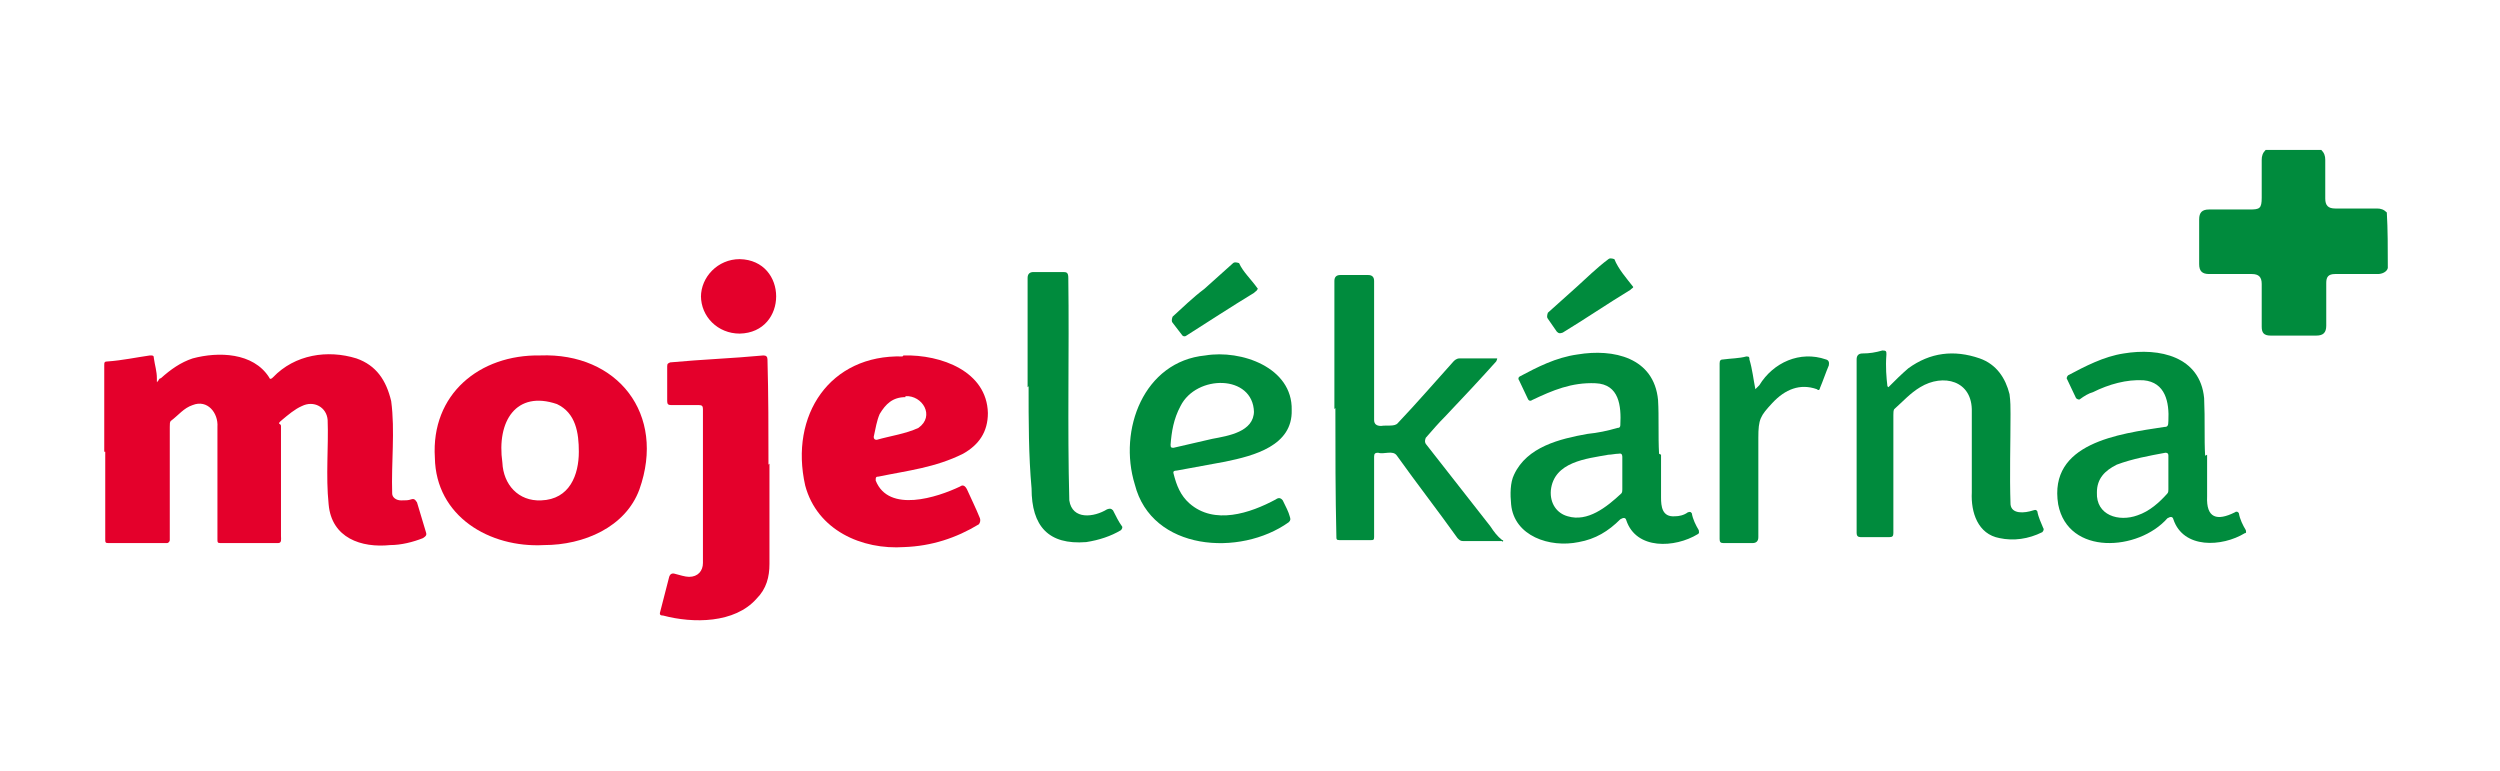
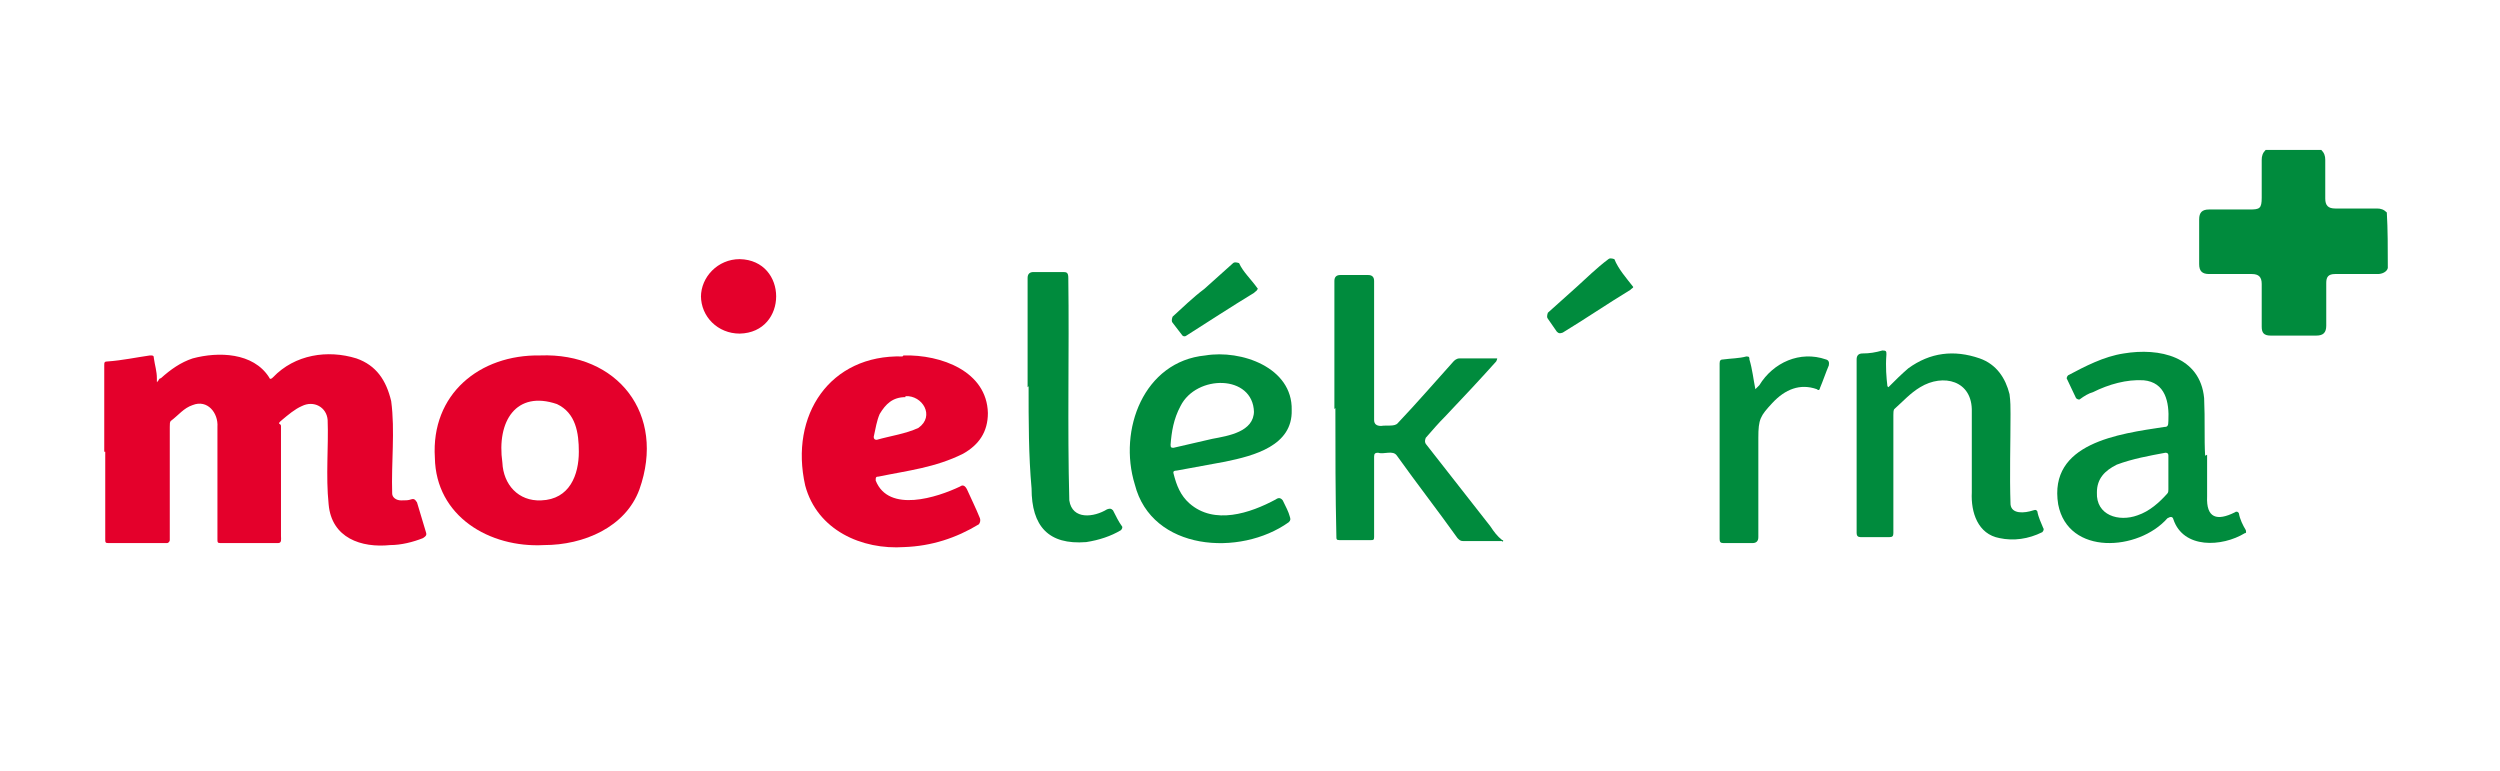
<svg xmlns="http://www.w3.org/2000/svg" id="Vrstva_1" data-name="Vrstva 1" version="1.1" viewBox="0 0 251.8 77.7">
  <defs>
    <style>
      .cls-1 {
        fill: #008b3d;
      }

      .cls-1, .cls-2 {
        stroke-width: 0px;
      }

      .cls-2 {
        fill: #e4002b;
      }
    </style>
  </defs>
  <path class="cls-1" d="M240.5,27c-.1.4-.6.6-1,.6h-4.3c-.7,0-.9.3-.9.9v4.3c0,.7-.3,1-1,1h-4.6c-.7,0-.9-.3-.9-.9v-4.3c0-.7-.3-1-1-1h-4.3c-.7,0-1-.3-1-1v-4.5c0-.7.3-1,1-1h4.1c1,0,1.2-.1,1.2-1.2v-3.8c0-.4.1-.7.4-1h5.6c.3.3.4.6.4,1v3.9c0,.7.3,1,1,1h4.2c.4,0,.7.1,1,.4.1,1.7.1,3.6.1,5.5Z" />
  <path class="cls-2" d="M10.5,45.5v-8.7c0-.3,0-.4.4-.4,1.4-.1,2.8-.4,4.2-.6.3,0,.4,0,.4.3.1.7.3,1.3.3,2s0,.3.1.3c.1-.1.1-.3.3-.3,1-.9,2-1.6,3.2-2,2.6-.7,6.1-.6,7.7,1.9.1.3.3.1.4,0,2.2-2.3,5.5-2.8,8.4-1.9,2,.7,3,2.2,3.5,4.3.4,3,0,6.2.1,9.3,0,.4.4.7.9.7s.7,0,1-.1.4,0,.6.3c.3,1,.6,2,.9,3,.1.3,0,.4-.3.6-1,.4-2.2.7-3.3.7-2.9.3-5.9-.7-6.2-4.1-.3-2.9,0-5.8-.1-8.5-.1-1.3-1.4-2-2.6-1.4-.7.3-1.4.9-2,1.4s-.1.3-.1.6v11.1c0,.3.1.7-.3.7h-5.8c-.3,0-.3-.1-.3-.4v-11.3c.1-1.4-1-2.8-2.5-2.2-.9.3-1.4,1-2.2,1.6-.1.1-.1.3-.1.6v11.4c0,.1-.1.3-.3.3h-5.9c-.3,0-.3-.1-.3-.4,0-3,0-5.9,0-8.8Z" />
  <path class="cls-2" d="M54.4,35.8c7.8-.3,12.7,5.9,10,13.5-1.4,3.8-5.6,5.6-9.6,5.6-5.5.3-10.9-2.9-11-8.8-.4-6.4,4.5-10.4,10.6-10.3ZM58.3,45.5c0-1.9-.3-3.9-2.2-4.8-4.1-1.4-6.1,1.7-5.5,5.9.1,2.2,1.6,3.9,3.9,3.8,2.9-.1,3.8-2.6,3.8-4.9Z" />
  <path class="cls-2" d="M91,35.8c3.8-.1,8.4,1.6,8.5,5.8,0,1.9-.9,3.2-2.5,4.1-2.8,1.4-5.6,1.7-8.5,2.3-.3,0-.3.1-.3.4,1.3,3.3,6.2,1.7,8.5.6q.4-.3.7.3c.4.9.9,1.9,1.3,2.9q.1.3-.1.6c-2.3,1.4-4.8,2.2-7.5,2.3-4.3.3-8.8-1.7-10-6.2-1.6-7.1,2.5-13.2,9.8-13ZM91.2,40c-1.3,0-2,.7-2.6,1.7-.3.7-.4,1.4-.6,2.3q0,.3.3.3c1.4-.4,2.9-.6,4.2-1.2,1.7-1.2.4-3.3-1.3-3.2Z" />
-   <path class="cls-2" d="M77.5,46.7v10.1c0,1.3-.3,2.5-1.3,3.5-2.2,2.5-6.4,2.5-9.4,1.7-.3,0-.4-.1-.3-.4.3-1.2.6-2.3.9-3.5.1-.3.3-.4.6-.3.4.1,1,.3,1.4.3.9,0,1.4-.6,1.4-1.4v-15.5c0-.3-.1-.4-.4-.4h-2.8c-.3,0-.4-.1-.4-.4v-3.5c0-.3.1-.3.3-.4,3.2-.3,6.2-.4,9.4-.7q.4,0,.4.4c.1,3.6.1,7.1.1,10.6h0Z" />
  <path class="cls-1" d="M134.4,41.2v-12.9q0-.6.6-.6h2.8q.6,0,.6.6v14q0,.6.7.6c.6-.1,1.4.1,1.7-.3,1.9-2,3.8-4.2,5.6-6.2.1-.1.3-.3.6-.3h3.8q0,.1-.1.3c-1.7,1.9-3.3,3.6-5.1,5.5-.7.7-1.3,1.4-2,2.2-.1.3-.1.4,0,.6,2.2,2.8,4.3,5.5,6.5,8.3.4.6.7,1,1.2,1.4h.1c0,.3-.1.1-.1.1h-3.9c-.3,0-.4-.1-.6-.3-2-2.8-4.1-5.5-6.1-8.3-.4-.6-1.3-.1-1.9-.3-.3,0-.4.1-.4.4v8.1c0,.3-.1.3-.3.3h-3.2c-.3,0-.3-.1-.3-.4-.1-4.2-.1-8.5-.1-12.9Z" />
-   <path class="cls-1" d="M167.3,45.8v4.3c0,.9.1,2,1.4,1.9.4,0,.9-.1,1.3-.4.3-.1.3,0,.4.1.1.6.4,1.2.7,1.7,0,.1.1.3-.1.4-2.3,1.4-6.2,1.6-7.2-1.4q-.1-.4-.6-.1c-1.2,1.2-2.5,2-4.2,2.3-2.9.6-6.5-.6-6.8-3.8-.1-1-.1-2.2.3-3,1.3-2.8,4.6-3.6,7.4-4.1,1-.1,2-.3,3-.6.1,0,.3,0,.3-.3.1-1.9-.1-4.1-2.5-4.2s-4.3.7-6.4,1.7c-.1.1-.3.1-.4-.1-.3-.6-.6-1.3-.9-1.9-.1-.1-.1-.3.1-.4,1.7-.9,3.6-1.9,5.8-2.2,3.6-.6,7.7.3,8.1,4.6.1,1.7,0,3.6.1,5.4ZM163.4,47.6v-1.6q0-.4-.4-.3c-.3,0-.7.1-1,.1-2.2.4-5.5.7-5.8,3.6-.1,1.3.6,2.3,1.7,2.6,2,.6,3.9-.9,5.4-2.3.1-.1.1-.3.1-.4,0-.6,0-1.2,0-1.7Z" />
  <path class="cls-1" d="M222.3,45.8v4.2c-.1,2.2,1,2.5,2.8,1.6.1-.1.3-.1.4.1.1.6.4,1.2.7,1.7,0,.1.1.3-.1.3-2.3,1.4-6.2,1.6-7.2-1.4q-.1-.4-.6-.1c-2.9,3.3-10,3.8-11-1.4-1-6.2,6.1-7.1,10.7-7.8.3,0,.4-.1.4-.6.1-1.9-.3-3.9-2.5-4.1-1.7-.1-3.5.4-5.1,1.2-.4.1-.9.4-1.3.7-.1.1-.3,0-.4-.1-.3-.6-.6-1.3-.9-1.9-.1-.1,0-.3.1-.4,1.7-.9,3.6-1.9,5.6-2.2,3.6-.6,7.7.3,8.1,4.5.1,2.2,0,4.1.1,5.8ZM218.4,47.6v-1.7c0-.1,0-.3-.3-.3-1.6.3-3.3.6-4.9,1.2-1.2.6-2,1.4-2,2.8-.1,2.3,2.2,3,4.1,2.3,1.2-.4,2.2-1.3,3-2.2.1-.1.1-.3.1-.4,0-.4,0-1,0-1.6Z" />
  <path class="cls-1" d="M190.2,39c.7-.7,1.3-1.3,2-1.9,2.2-1.6,4.6-1.9,7.2-1,1.7.6,2.6,2,3,3.6.1.7.1,1.4.1,2,0,3-.1,6.1,0,9.1.1,1,1.4.9,2.3.6.3-.1.3,0,.4.1.1.6.4,1.2.6,1.7.1.1,0,.3-.1.4-1.4.7-2.9.9-4.3.6-2.2-.4-2.9-2.6-2.8-4.6v-8.1c.1-3.2-2.9-3.9-5.2-2.5-1,.6-1.7,1.4-2.6,2.2-.1.1-.1.4-.1.6v11.9c0,.3-.1.4-.4.4h-2.9q-.4,0-.4-.4v-17.5q0-.6.6-.6c.7,0,1.3-.1,2-.3.4,0,.4.1.4.4-.1,1.3,0,2.3.1,3.2Z" />
  <path class="cls-1" d="M130.1,41.3c.1,3.6-3.8,4.6-6.7,5.2-1.6.3-3.3.6-4.9.9-.1,0-.4,0-.3.3.3,1.2.7,2.2,1.6,3,2.5,2.2,6.1,1,8.7-.4q.4-.3.7.1c.3.6.6,1.2.7,1.6.1.3.1.4-.1.6-4.9,3.5-13.8,2.9-15.5-3.8-1.7-5.5.9-12.4,7.1-13,3.6-.6,8.8,1.2,8.7,5.5ZM126.3,41.5c-.1-3.8-5.8-3.8-7.4-.6-.7,1.3-.9,2.6-1,3.9,0,.3.1.3.3.3,1.3-.3,2.6-.6,3.9-.9,1.6-.3,4.2-.7,4.2-2.8Z" />
  <path class="cls-1" d="M103.5,39v-11q0-.6.6-.6h2.9c.4,0,.6,0,.6.6.1,7.5-.1,14.9.1,22.4.3,2,2.5,1.7,3.8.9.3-.1.4-.1.6.1.3.6.6,1.2.9,1.6.1.1,0,.3-.1.4-1,.6-2.2,1-3.5,1.2-3.8.3-5.5-1.6-5.5-5.4-.3-3.3-.3-6.8-.3-10.3Z" />
  <path class="cls-1" d="M176.8,39.2c.1-.1.3-.3.4-.4,1.4-2.3,4.1-3.5,6.7-2.6q.4.1.3.6c-.3.7-.6,1.6-.9,2.3,0,.1-.1.3-.3.1-1.7-.6-3.2,0-4.5,1.4-1.2,1.3-1.4,1.6-1.4,3.5v10q0,.6-.6.6h-2.9c-.3,0-.4-.1-.4-.4v-17.7c0-.3.1-.4.4-.4.7-.1,1.6-.1,2.3-.3.3,0,.3.1.3.3.3,1,.4,2,.6,3Z" />
  <path class="cls-2" d="M70.6,29.9c0-2,1.7-3.8,3.9-3.8,4.9.1,4.9,7.4,0,7.5-2.2,0-3.9-1.7-3.9-3.8Z" />
  <path class="cls-1" d="M164.5,28.9c0,.1-.1.1-.3.3-2.3,1.4-4.5,2.9-6.8,4.3-.3.1-.4.1-.6-.1-.3-.4-.6-.9-.9-1.3-.1-.1-.1-.3,0-.6,1-.9,1.9-1.7,2.9-2.6s2-1.9,3.2-2.8c.1-.1.3-.1.6,0,.4,1,1.2,1.9,1.9,2.8Z" />
  <path class="cls-1" d="M126.6,29.2c0,.1-.1.1-.3.3-2.3,1.4-4.6,2.9-6.8,4.3-.1.1-.3.1-.4,0-.3-.4-.7-.9-1-1.3-.1-.1-.1-.3,0-.6,1-.9,2-1.9,3.2-2.8,1-.9,1.9-1.7,2.9-2.6.1-.1.3-.1.6,0,.4.9,1.2,1.6,1.9,2.6Z" />
</svg>